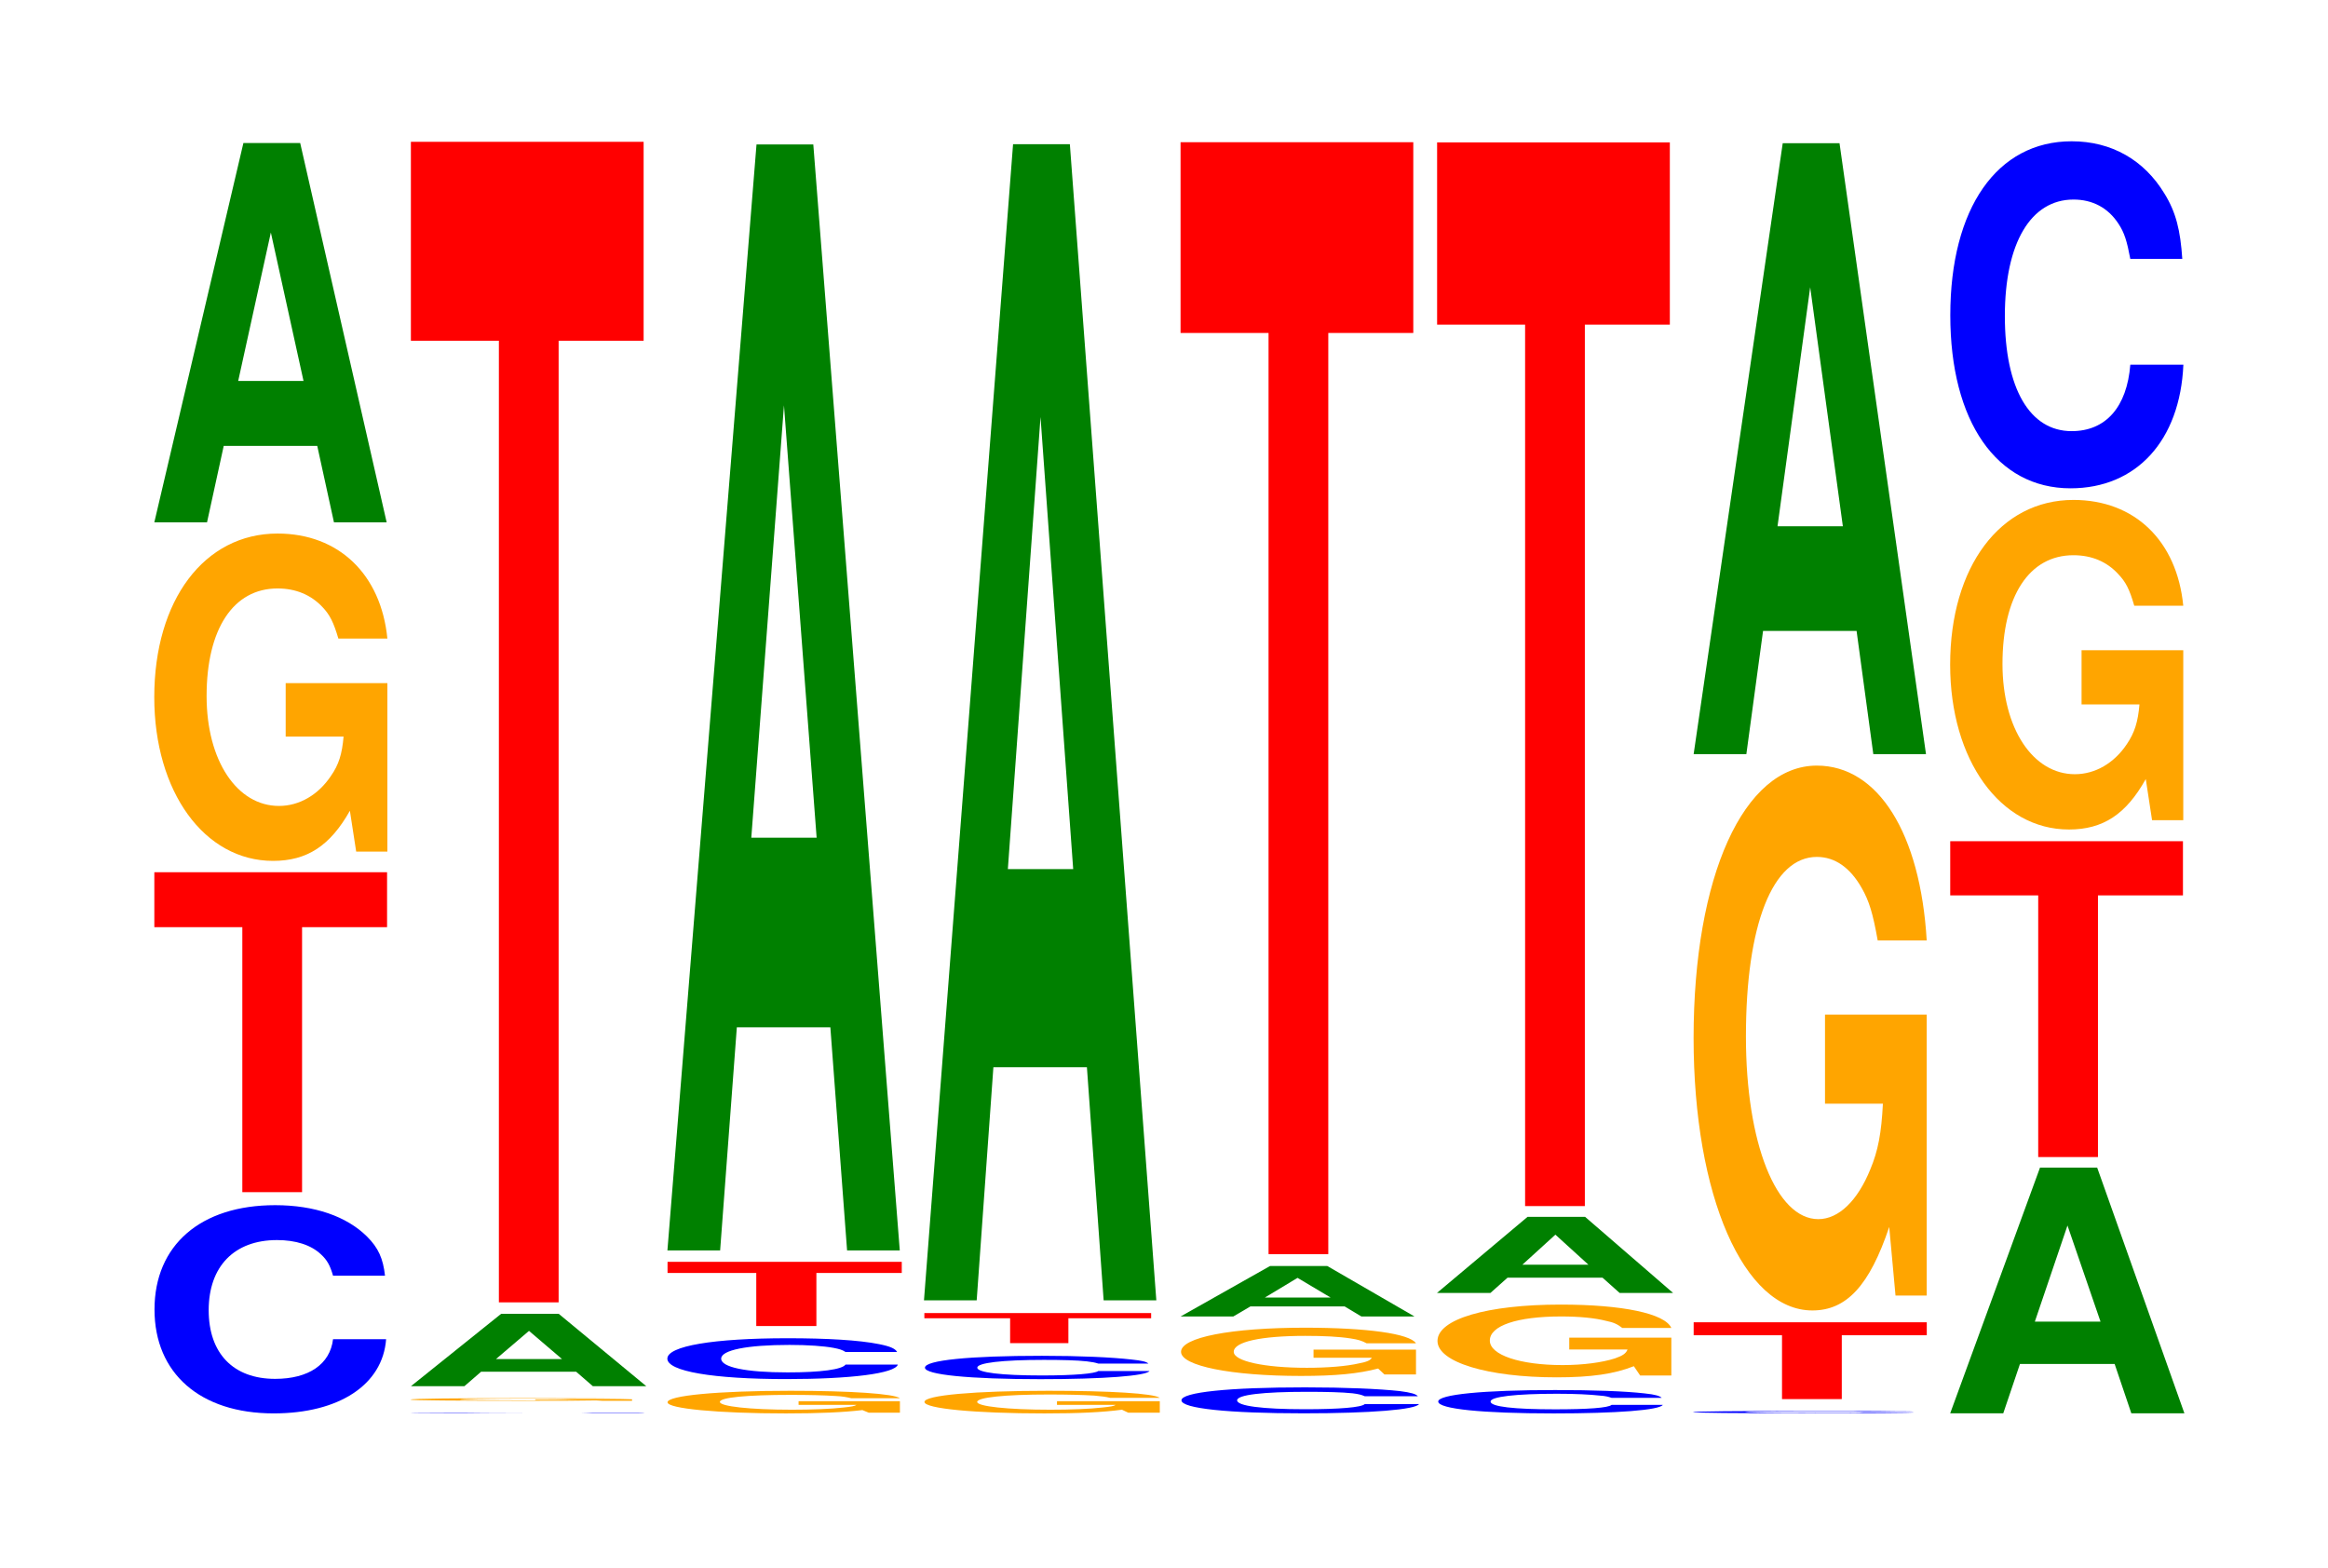
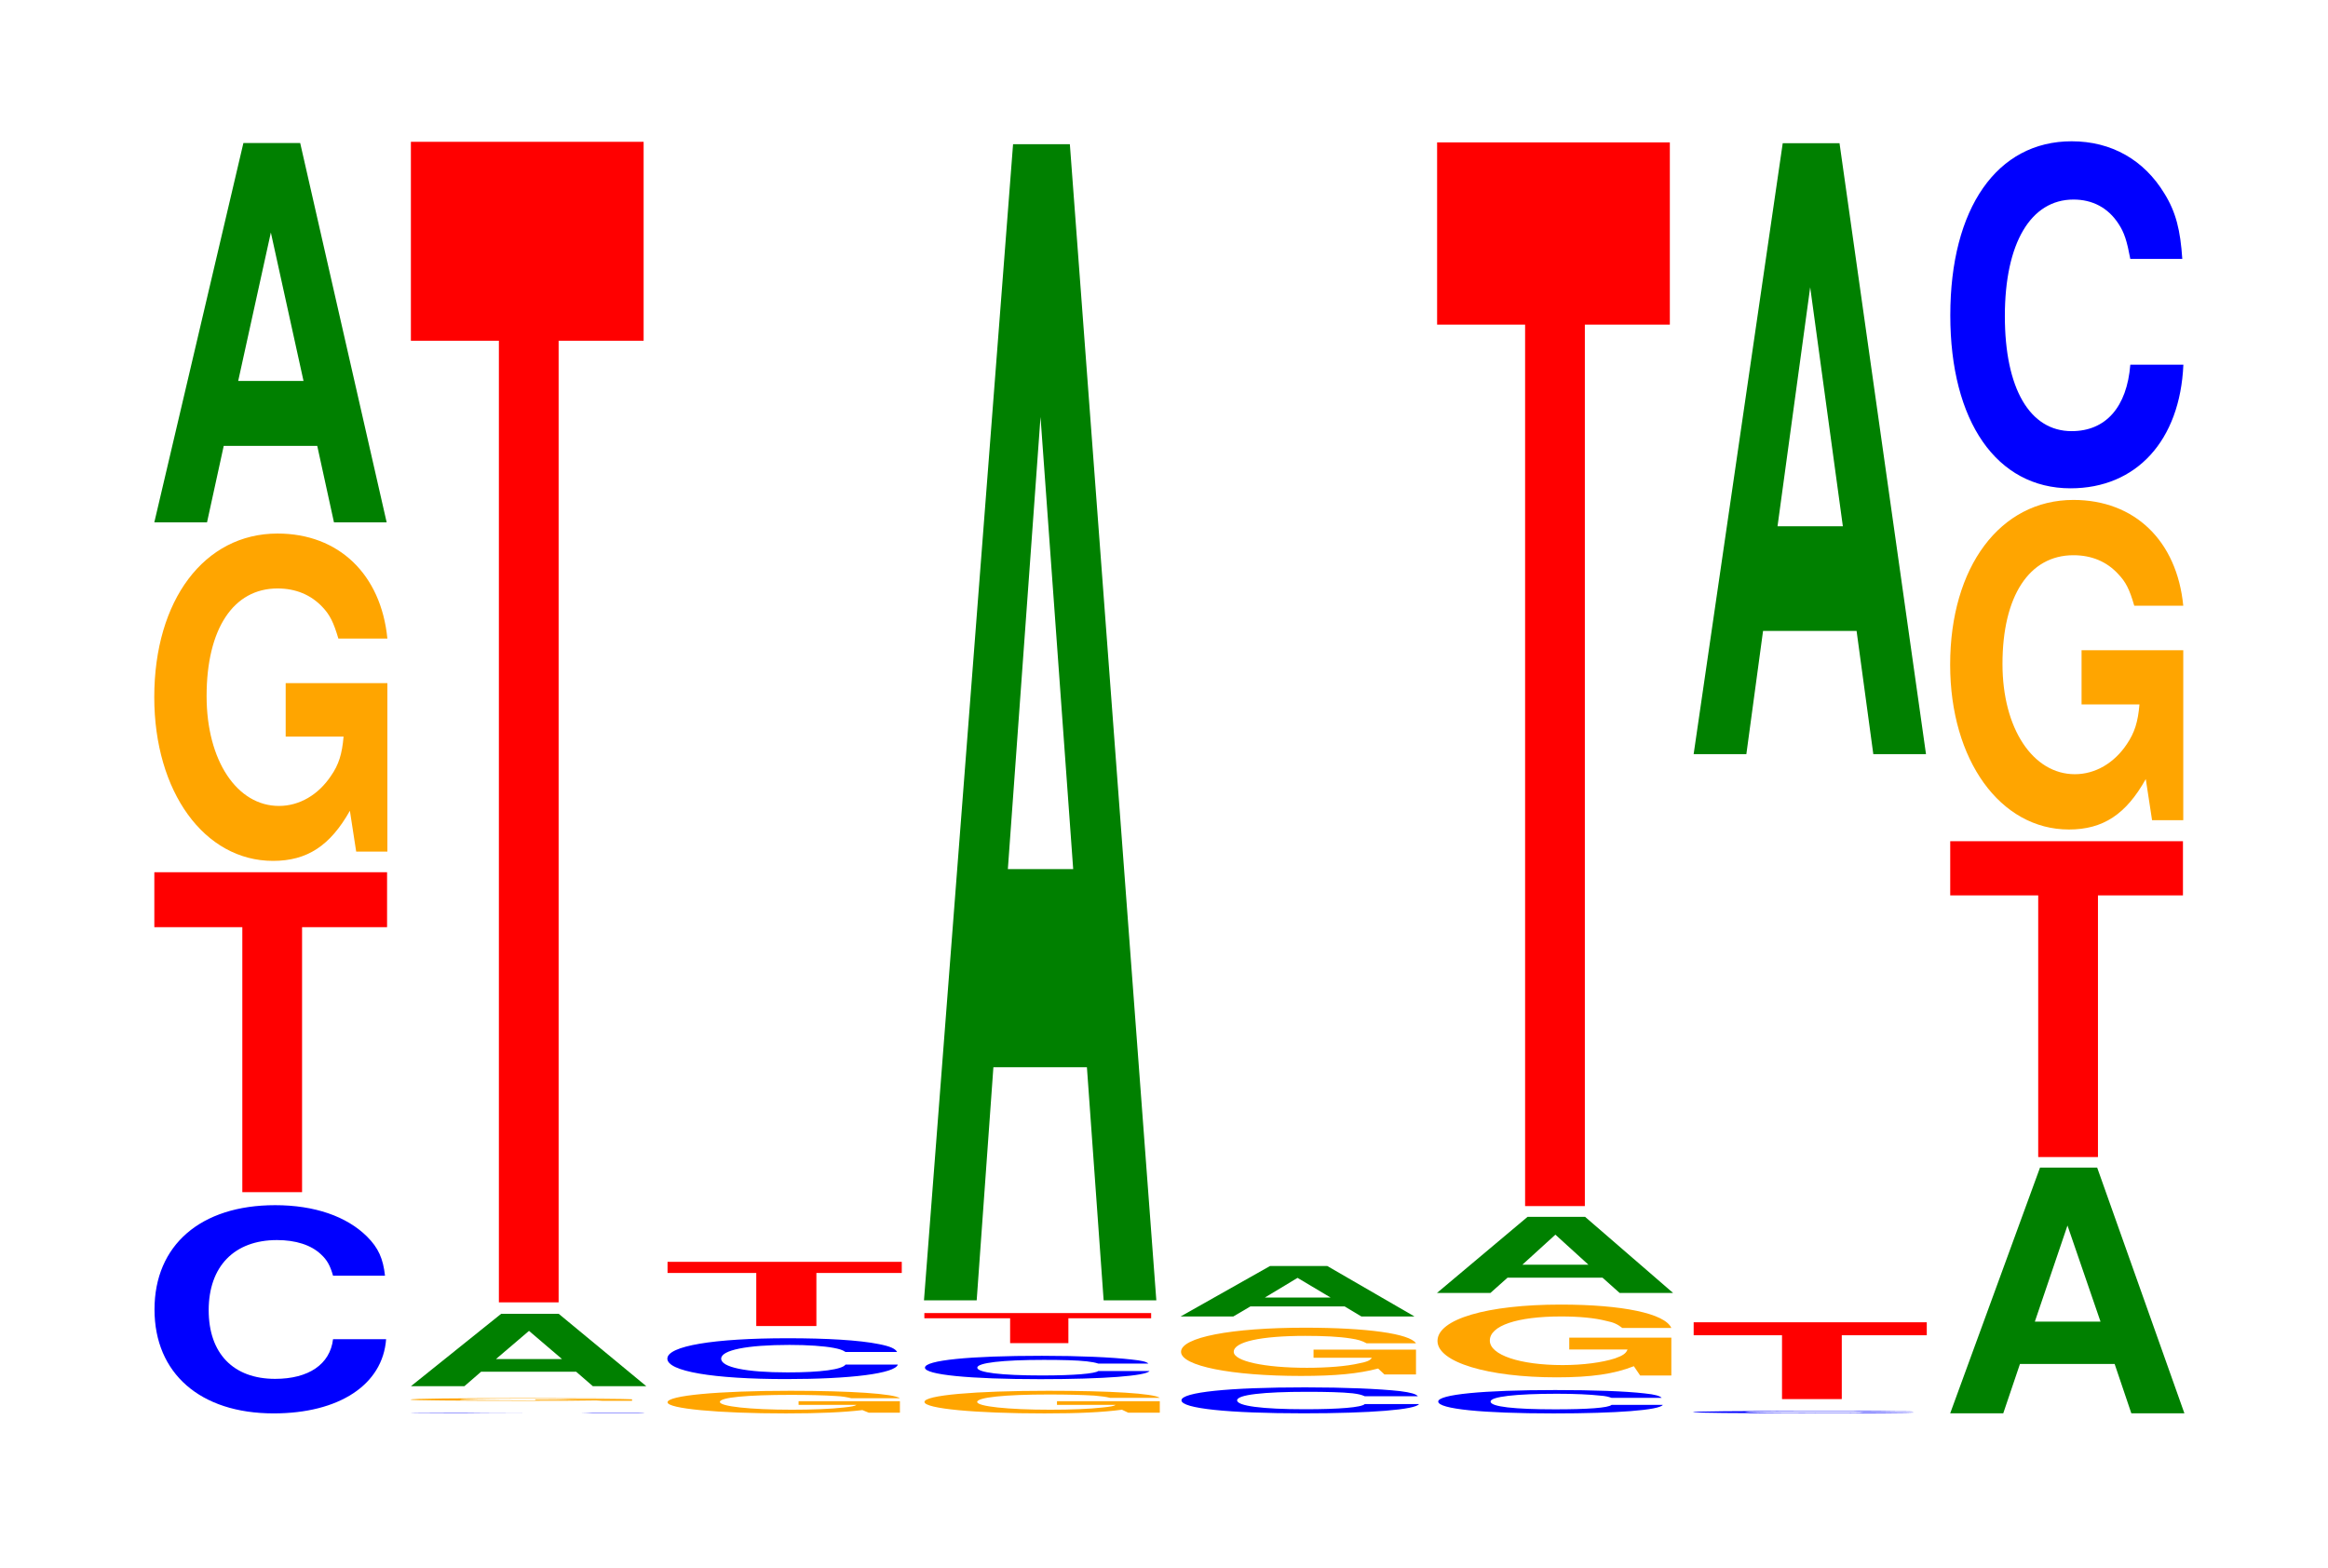
<svg xmlns="http://www.w3.org/2000/svg" xmlns:xlink="http://www.w3.org/1999/xlink" width="98pt" height="66pt" viewBox="0 0 98 66" version="1.1">
  <defs>
    <g>
      <symbol overflow="visible" id="glyph0-0">
        <path style="stroke:none;" d="M 10.375 -5.531 C 10.297 -6.25 10.094 -6.703 9.625 -7.172 C 8.766 -8.031 7.406 -8.5 5.75 -8.5 C 2.609 -8.5 0.672 -6.812 0.672 -4.109 C 0.672 -1.422 2.594 0.266 5.688 0.266 C 8.438 0.266 10.281 -0.938 10.422 -2.859 L 8.188 -2.859 C 8.062 -1.797 7.156 -1.188 5.75 -1.188 C 3.984 -1.188 2.953 -2.266 2.953 -4.078 C 2.953 -5.922 4.031 -7.031 5.828 -7.031 C 6.609 -7.031 7.266 -6.828 7.688 -6.422 C 7.938 -6.188 8.062 -5.969 8.188 -5.531 Z M 10.375 -5.531 " />
      </symbol>
      <symbol overflow="visible" id="glyph1-0">
        <path style="stroke:none;" d="M 6.453 -11.156 L 10.031 -11.156 L 10.031 -13.469 L 0.234 -13.469 L 0.234 -11.156 L 3.938 -11.156 L 3.938 0 L 6.453 0 Z M 6.453 -11.156 " />
      </symbol>
      <symbol overflow="visible" id="glyph2-0">
        <path style="stroke:none;" d="M 10.422 -7.062 L 6.141 -7.062 L 6.141 -4.812 L 8.578 -4.812 C 8.516 -4.078 8.375 -3.625 8.047 -3.156 C 7.516 -2.359 6.719 -1.891 5.859 -1.891 C 4.094 -1.891 2.812 -3.797 2.812 -6.516 C 2.812 -9.344 3.938 -11.047 5.797 -11.047 C 6.562 -11.047 7.203 -10.781 7.688 -10.266 C 8 -9.938 8.156 -9.625 8.359 -8.938 L 10.422 -8.938 C 10.156 -11.641 8.375 -13.359 5.797 -13.359 C 2.719 -13.359 0.609 -10.562 0.609 -6.469 C 0.609 -2.484 2.719 0.422 5.609 0.422 C 7.047 0.422 8.016 -0.219 8.844 -1.688 L 9.109 0.031 L 10.422 0.031 Z M 10.422 -7.062 " />
      </symbol>
      <symbol overflow="visible" id="glyph3-0">
        <path style="stroke:none;" d="M 7.234 -3.219 L 7.938 0 L 10.156 0 L 6.516 -15.969 L 4.125 -15.969 L 0.375 0 L 2.594 0 L 3.297 -3.219 Z M 6.656 -5.953 L 3.906 -5.953 L 5.281 -12.203 Z M 6.656 -5.953 " />
      </symbol>
      <symbol overflow="visible" id="glyph4-0">
        <path style="stroke:none;" d="M 10.516 0 C 10.438 -0.016 10.234 -0.016 9.766 -0.016 C 8.891 -0.016 7.516 -0.016 5.828 -0.016 C 2.656 -0.016 0.672 -0.016 0.672 0 C 0.672 0 2.641 0 5.766 0 C 8.562 0 10.422 0 10.562 0 L 8.312 0 C 8.172 0 7.266 0 5.828 0 C 4.047 0 2.984 0 2.984 0 C 2.984 0 4.094 -0.016 5.906 -0.016 C 6.703 -0.016 7.375 -0.016 7.797 -0.016 C 8.047 -0.016 8.172 0 8.312 0 Z M 10.516 0 " />
      </symbol>
      <symbol overflow="visible" id="glyph5-0">
        <path style="stroke:none;" d="M 9.922 -0.062 L 5.844 -0.062 L 5.844 -0.031 L 8.156 -0.031 C 8.109 -0.031 7.969 -0.031 7.656 -0.031 C 7.156 -0.016 6.391 -0.016 5.578 -0.016 C 3.891 -0.016 2.672 -0.031 2.672 -0.047 C 2.672 -0.078 3.75 -0.094 5.531 -0.094 C 6.25 -0.094 6.859 -0.094 7.328 -0.078 C 7.625 -0.078 7.766 -0.078 7.953 -0.078 L 9.922 -0.078 C 9.672 -0.094 7.969 -0.109 5.516 -0.109 C 2.578 -0.109 0.594 -0.094 0.594 -0.047 C 0.594 -0.016 2.594 0 5.344 0 C 6.719 0 7.625 0 8.406 -0.016 L 8.672 0 L 9.922 0 Z M 9.922 -0.062 " />
      </symbol>
      <symbol overflow="visible" id="glyph6-0">
        <path style="stroke:none;" d="M 7.328 -0.609 L 8.031 0 L 10.281 0 L 6.594 -3.047 L 4.172 -3.047 L 0.375 0 L 2.625 0 L 3.328 -0.609 Z M 6.734 -1.141 L 3.953 -1.141 L 5.344 -2.328 Z M 6.734 -1.141 " />
      </symbol>
      <symbol overflow="visible" id="glyph7-0">
        <path style="stroke:none;" d="M 6.453 -40.484 L 10.031 -40.484 L 10.031 -48.859 L 0.234 -48.859 L 0.234 -40.484 L 3.938 -40.484 L 3.938 0 L 6.453 0 Z M 6.453 -40.484 " />
      </symbol>
      <symbol overflow="visible" id="glyph8-0">
        <path style="stroke:none;" d="M 10.391 -0.484 L 6.125 -0.484 L 6.125 -0.328 L 8.562 -0.328 C 8.5 -0.281 8.344 -0.25 8.031 -0.219 C 7.5 -0.156 6.703 -0.125 5.844 -0.125 C 4.078 -0.125 2.812 -0.266 2.812 -0.453 C 2.812 -0.641 3.938 -0.75 5.797 -0.75 C 6.547 -0.75 7.203 -0.734 7.672 -0.703 C 7.984 -0.688 8.141 -0.656 8.344 -0.609 L 10.391 -0.609 C 10.141 -0.797 8.344 -0.922 5.781 -0.922 C 2.703 -0.922 0.609 -0.719 0.609 -0.438 C 0.609 -0.172 2.719 0.031 5.594 0.031 C 7.031 0.031 8 -0.016 8.812 -0.109 L 9.078 0 L 10.391 0 Z M 10.391 -0.484 " />
      </symbol>
      <symbol overflow="visible" id="glyph9-0">
        <path style="stroke:none;" d="M 10.344 -1.094 C 10.266 -1.234 10.062 -1.328 9.594 -1.422 C 8.75 -1.594 7.375 -1.672 5.734 -1.672 C 2.609 -1.672 0.672 -1.344 0.672 -0.812 C 0.672 -0.281 2.594 0.047 5.672 0.047 C 8.406 0.047 10.25 -0.188 10.375 -0.562 L 8.172 -0.562 C 8.031 -0.359 7.141 -0.234 5.734 -0.234 C 3.969 -0.234 2.938 -0.453 2.938 -0.812 C 2.938 -1.172 4.016 -1.391 5.812 -1.391 C 6.594 -1.391 7.25 -1.344 7.672 -1.266 C 7.906 -1.219 8.031 -1.188 8.172 -1.094 Z M 10.344 -1.094 " />
      </symbol>
      <symbol overflow="visible" id="glyph10-0">
        <path style="stroke:none;" d="M 6.5 -2.234 L 10.094 -2.234 L 10.094 -2.703 L 0.234 -2.703 L 0.234 -2.234 L 3.969 -2.234 L 3.969 0 L 6.5 0 Z M 6.5 -2.234 " />
      </symbol>
      <symbol overflow="visible" id="glyph11-0">
-         <path style="stroke:none;" d="M 7.234 -9.391 L 7.938 0 L 10.156 0 L 6.516 -46.562 L 4.125 -46.562 L 0.375 0 L 2.594 0 L 3.297 -9.391 Z M 6.656 -17.375 L 3.906 -17.375 L 5.281 -35.578 Z M 6.656 -17.375 " />
-       </symbol>
+         </symbol>
      <symbol overflow="visible" id="glyph12-0">
        <path style="stroke:none;" d="M 10.531 -0.484 L 6.203 -0.484 L 6.203 -0.328 L 8.672 -0.328 C 8.609 -0.281 8.453 -0.25 8.125 -0.219 C 7.594 -0.156 6.781 -0.125 5.922 -0.125 C 4.125 -0.125 2.844 -0.266 2.844 -0.453 C 2.844 -0.641 3.984 -0.766 5.859 -0.766 C 6.641 -0.766 7.281 -0.75 7.781 -0.719 C 8.094 -0.688 8.25 -0.672 8.438 -0.625 L 10.531 -0.625 C 10.266 -0.812 8.453 -0.922 5.844 -0.922 C 2.734 -0.922 0.625 -0.734 0.625 -0.453 C 0.625 -0.172 2.75 0.031 5.672 0.031 C 7.125 0.031 8.109 -0.016 8.938 -0.125 L 9.203 0 L 10.531 0 Z M 10.531 -0.484 " />
      </symbol>
      <symbol overflow="visible" id="glyph13-0">
        <path style="stroke:none;" d="M 10.062 -0.625 C 9.984 -0.703 9.797 -0.75 9.344 -0.797 C 8.516 -0.891 7.188 -0.953 5.578 -0.953 C 2.531 -0.953 0.656 -0.766 0.656 -0.453 C 0.656 -0.156 2.516 0.031 5.516 0.031 C 8.188 0.031 9.969 -0.109 10.109 -0.312 L 7.953 -0.312 C 7.812 -0.203 6.953 -0.125 5.578 -0.125 C 3.859 -0.125 2.859 -0.25 2.859 -0.453 C 2.859 -0.656 3.906 -0.781 5.656 -0.781 C 6.422 -0.781 7.047 -0.766 7.469 -0.719 C 7.703 -0.688 7.812 -0.672 7.953 -0.625 Z M 10.062 -0.625 " />
      </symbol>
      <symbol overflow="visible" id="glyph14-0">
        <path style="stroke:none;" d="M 6.297 -1.047 L 9.781 -1.047 L 9.781 -1.266 L 0.234 -1.266 L 0.234 -1.047 L 3.844 -1.047 L 3.844 0 L 6.297 0 Z M 6.297 -1.047 " />
      </symbol>
      <symbol overflow="visible" id="glyph15-0">
        <path style="stroke:none;" d="M 7.234 -9.812 L 7.938 0 L 10.156 0 L 6.516 -48.672 L 4.125 -48.672 L 0.375 0 L 2.594 0 L 3.297 -9.812 Z M 6.656 -18.156 L 3.906 -18.156 L 5.281 -37.188 Z M 6.656 -18.156 " />
      </symbol>
      <symbol overflow="visible" id="glyph16-0">
        <path style="stroke:none;" d="M 10.641 -0.688 C 10.562 -0.781 10.359 -0.844 9.875 -0.906 C 9 -1 7.594 -1.062 5.891 -1.062 C 2.688 -1.062 0.688 -0.859 0.688 -0.516 C 0.688 -0.172 2.672 0.031 5.828 0.031 C 8.656 0.031 10.547 -0.125 10.688 -0.359 L 8.406 -0.359 C 8.266 -0.219 7.344 -0.141 5.891 -0.141 C 4.078 -0.141 3.031 -0.281 3.031 -0.516 C 3.031 -0.75 4.125 -0.875 5.969 -0.875 C 6.781 -0.875 7.453 -0.859 7.891 -0.812 C 8.141 -0.781 8.266 -0.75 8.406 -0.688 Z M 10.641 -0.688 " />
      </symbol>
      <symbol overflow="visible" id="glyph17-0">
        <path style="stroke:none;" d="M 10.516 -1.047 L 6.203 -1.047 L 6.203 -0.703 L 8.656 -0.703 C 8.594 -0.594 8.453 -0.531 8.125 -0.469 C 7.594 -0.344 6.781 -0.281 5.922 -0.281 C 4.125 -0.281 2.844 -0.562 2.844 -0.953 C 2.844 -1.375 3.984 -1.625 5.859 -1.625 C 6.625 -1.625 7.281 -1.594 7.766 -1.516 C 8.078 -1.469 8.234 -1.422 8.438 -1.312 L 10.516 -1.312 C 10.25 -1.719 8.453 -1.969 5.844 -1.969 C 2.734 -1.969 0.625 -1.562 0.625 -0.953 C 0.625 -0.359 2.75 0.062 5.672 0.062 C 7.125 0.062 8.094 -0.031 8.922 -0.25 L 9.188 0 L 10.516 0 Z M 10.516 -1.047 " />
      </symbol>
      <symbol overflow="visible" id="glyph18-0">
        <path style="stroke:none;" d="M 7.281 -0.422 L 7.984 0 L 10.219 0 L 6.547 -2.125 L 4.141 -2.125 L 0.375 0 L 2.594 0 L 3.312 -0.422 Z M 6.688 -0.797 L 3.922 -0.797 L 5.297 -1.625 Z M 6.688 -0.797 " />
      </symbol>
      <symbol overflow="visible" id="glyph19-0">
-         <path style="stroke:none;" d="M 6.453 -38.781 L 10.031 -38.781 L 10.031 -46.812 L 0.234 -46.812 L 0.234 -38.781 L 3.938 -38.781 L 3.938 0 L 6.453 0 Z M 6.453 -38.781 " />
-       </symbol>
+         </symbol>
      <symbol overflow="visible" id="glyph20-0">
        <path style="stroke:none;" d="M 10.062 -0.625 C 9.984 -0.703 9.797 -0.766 9.344 -0.812 C 8.516 -0.906 7.188 -0.953 5.578 -0.953 C 2.531 -0.953 0.656 -0.766 0.656 -0.469 C 0.656 -0.156 2.516 0.031 5.516 0.031 C 8.188 0.031 9.969 -0.109 10.109 -0.328 L 7.953 -0.328 C 7.812 -0.203 6.953 -0.141 5.578 -0.141 C 3.859 -0.141 2.859 -0.25 2.859 -0.469 C 2.859 -0.672 3.906 -0.797 5.656 -0.797 C 6.422 -0.797 7.047 -0.766 7.469 -0.719 C 7.703 -0.703 7.812 -0.672 7.953 -0.625 Z M 10.062 -0.625 " />
      </symbol>
      <symbol overflow="visible" id="glyph21-0">
        <path style="stroke:none;" d="M 10.469 -1.578 L 6.172 -1.578 L 6.172 -1.078 L 8.625 -1.078 C 8.562 -0.906 8.406 -0.812 8.094 -0.703 C 7.562 -0.531 6.75 -0.422 5.891 -0.422 C 4.109 -0.422 2.828 -0.844 2.828 -1.453 C 2.828 -2.078 3.969 -2.469 5.828 -2.469 C 6.594 -2.469 7.25 -2.406 7.734 -2.281 C 8.047 -2.219 8.203 -2.141 8.406 -1.984 L 10.469 -1.984 C 10.203 -2.594 8.406 -2.969 5.812 -2.969 C 2.719 -2.969 0.625 -2.359 0.625 -1.438 C 0.625 -0.547 2.734 0.094 5.641 0.094 C 7.094 0.094 8.062 -0.047 8.891 -0.375 L 9.156 0.016 L 10.469 0.016 Z M 10.469 -1.578 " />
      </symbol>
      <symbol overflow="visible" id="glyph22-0">
        <path style="stroke:none;" d="M 7.344 -0.641 L 8.062 0 L 10.312 0 L 6.609 -3.203 L 4.188 -3.203 L 0.375 0 L 2.625 0 L 3.344 -0.641 Z M 6.75 -1.188 L 3.969 -1.188 L 5.359 -2.453 Z M 6.75 -1.188 " />
      </symbol>
      <symbol overflow="visible" id="glyph23-0">
        <path style="stroke:none;" d="M 6.453 -37.109 L 10.031 -37.109 L 10.031 -44.781 L 0.234 -44.781 L 0.234 -37.109 L 3.938 -37.109 L 3.938 0 L 6.453 0 Z M 6.453 -37.109 " />
      </symbol>
      <symbol overflow="visible" id="glyph24-0">
        <path style="stroke:none;" d="M 9.938 -0.062 C 9.859 -0.078 9.672 -0.078 9.219 -0.078 C 8.406 -0.094 7.094 -0.094 5.5 -0.094 C 2.5 -0.094 0.641 -0.078 0.641 -0.047 C 0.641 -0.016 2.484 0 5.453 0 C 8.078 0 9.844 -0.016 9.969 -0.031 L 7.844 -0.031 C 7.719 -0.016 6.859 -0.016 5.5 -0.016 C 3.812 -0.016 2.828 -0.031 2.828 -0.047 C 2.828 -0.062 3.859 -0.078 5.578 -0.078 C 6.328 -0.078 6.953 -0.078 7.375 -0.078 C 7.609 -0.078 7.719 -0.062 7.844 -0.062 Z M 9.938 -0.062 " />
      </symbol>
      <symbol overflow="visible" id="glyph25-0">
        <path style="stroke:none;" d="M 6.469 -2.688 L 10.047 -2.688 L 10.047 -3.234 L 0.234 -3.234 L 0.234 -2.688 L 3.953 -2.688 L 3.953 0 L 6.469 0 Z M 6.469 -2.688 " />
      </symbol>
      <symbol overflow="visible" id="glyph26-0">
-         <path style="stroke:none;" d="M 10.422 -11.766 L 6.141 -11.766 L 6.141 -8.016 L 8.578 -8.016 C 8.516 -6.781 8.375 -6.031 8.047 -5.25 C 7.516 -3.938 6.719 -3.156 5.859 -3.156 C 4.094 -3.156 2.812 -6.344 2.812 -10.844 C 2.812 -15.562 3.938 -18.406 5.797 -18.406 C 6.562 -18.406 7.203 -17.953 7.688 -17.094 C 8 -16.547 8.156 -16.031 8.359 -14.891 L 10.422 -14.891 C 10.156 -19.406 8.375 -22.25 5.797 -22.25 C 2.719 -22.25 0.609 -17.594 0.609 -10.781 C 0.609 -4.141 2.719 0.688 5.609 0.688 C 7.047 0.688 8.016 -0.359 8.844 -2.828 L 9.109 0.062 L 10.422 0.062 Z M 10.422 -11.766 " />
-       </symbol>
+         </symbol>
      <symbol overflow="visible" id="glyph27-0">
        <path style="stroke:none;" d="M 7.234 -5.188 L 7.938 0 L 10.156 0 L 6.516 -25.719 L 4.125 -25.719 L 0.375 0 L 2.594 0 L 3.297 -5.188 Z M 6.656 -9.594 L 3.906 -9.594 L 5.281 -19.656 Z M 6.656 -9.594 " />
      </symbol>
      <symbol overflow="visible" id="glyph28-0">
        <path style="stroke:none;" d="M 7.297 -2.078 L 8 0 L 10.234 0 L 6.562 -10.344 L 4.156 -10.344 L 0.375 0 L 2.609 0 L 3.312 -2.078 Z M 6.703 -3.859 L 3.938 -3.859 L 5.312 -7.906 Z M 6.703 -3.859 " />
      </symbol>
      <symbol overflow="visible" id="glyph29-0">
        <path style="stroke:none;" d="M 6.453 -11.016 L 10.031 -11.016 L 10.031 -13.297 L 0.234 -13.297 L 0.234 -11.016 L 3.938 -11.016 L 3.938 0 L 6.453 0 Z M 6.453 -11.016 " />
      </symbol>
      <symbol overflow="visible" id="glyph30-0">
        <path style="stroke:none;" d="M 10.422 -7.125 L 6.141 -7.125 L 6.141 -4.844 L 8.578 -4.844 C 8.516 -4.109 8.375 -3.656 8.047 -3.172 C 7.516 -2.375 6.719 -1.906 5.859 -1.906 C 4.094 -1.906 2.812 -3.828 2.812 -6.547 C 2.812 -9.406 3.938 -11.125 5.797 -11.125 C 6.562 -11.125 7.203 -10.859 7.688 -10.328 C 8 -10 8.156 -9.703 8.359 -9 L 10.422 -9 C 10.156 -11.734 8.375 -13.453 5.797 -13.453 C 2.719 -13.453 0.609 -10.641 0.609 -6.516 C 0.609 -2.5 2.719 0.422 5.609 0.422 C 7.047 0.422 8.016 -0.219 8.844 -1.703 L 9.109 0.031 L 10.422 0.031 Z M 10.422 -7.125 " />
      </symbol>
      <symbol overflow="visible" id="glyph31-0">
        <path style="stroke:none;" d="M 10.438 -9.219 C 10.359 -10.422 10.172 -11.188 9.688 -11.969 C 8.828 -13.391 7.453 -14.172 5.781 -14.172 C 2.641 -14.172 0.672 -11.359 0.672 -6.844 C 0.672 -2.375 2.625 0.438 5.734 0.438 C 8.5 0.438 10.344 -1.562 10.484 -4.766 L 8.25 -4.766 C 8.109 -2.984 7.219 -1.969 5.781 -1.969 C 4.016 -1.969 2.969 -3.766 2.969 -6.812 C 2.969 -9.891 4.062 -11.719 5.859 -11.719 C 6.656 -11.719 7.312 -11.375 7.75 -10.703 C 8 -10.328 8.109 -9.969 8.25 -9.219 Z M 10.438 -9.219 " />
      </symbol>
    </g>
  </defs>
  <g id="surface1">
    <g style="fill:rgb(0%,0%,100%);fill-opacity:1;">
      <use xlink:href="#glyph0-0" x="5.832" y="59.238" />
    </g>
    <g style="fill:rgb(100%,0%,0%);fill-opacity:1;">
      <use xlink:href="#glyph1-0" x="6.263" y="50.19" />
    </g>
    <g style="fill:rgb(100%,64.647%,0%);fill-opacity:1;">
      <use xlink:href="#glyph2-0" x="5.885" y="35.821" />
    </g>
    <g style="fill:rgb(0%,50.194%,0%);fill-opacity:1;">
      <use xlink:href="#glyph3-0" x="6.121" y="21.991" />
    </g>
    <g style="fill:rgb(0%,0%,100%);fill-opacity:1;">
      <use xlink:href="#glyph4-0" x="16.621" y="59.5" />
    </g>
    <g style="fill:rgb(100%,64.647%,0%);fill-opacity:1;">
      <use xlink:href="#glyph5-0" x="16.685" y="58.972" />
    </g>
    <g style="fill:rgb(0%,50.194%,0%);fill-opacity:1;">
      <use xlink:href="#glyph6-0" x="16.925" y="58.358" />
    </g>
    <g style="fill:rgb(100%,0%,0%);fill-opacity:1;">
      <use xlink:href="#glyph7-0" x="17.063" y="54.829" />
    </g>
    <g style="fill:rgb(100%,64.647%,0%);fill-opacity:1;">
      <use xlink:href="#glyph8-0" x="27.492" y="59.474" />
    </g>
    <g style="fill:rgb(0%,0%,100%);fill-opacity:1;">
      <use xlink:href="#glyph9-0" x="27.421" y="58.012" />
    </g>
    <g style="fill:rgb(100%,0%,0%);fill-opacity:1;">
      <use xlink:href="#glyph10-0" x="27.867" y="55.826" />
    </g>
    <g style="fill:rgb(0%,50.194%,0%);fill-opacity:1;">
      <use xlink:href="#glyph11-0" x="27.721" y="52.642" />
    </g>
    <g style="fill:rgb(100%,64.647%,0%);fill-opacity:1;">
      <use xlink:href="#glyph12-0" x="38.292" y="59.474" />
    </g>
    <g style="fill:rgb(0%,0%,100%);fill-opacity:1;">
      <use xlink:href="#glyph13-0" x="38.281" y="58.032" />
    </g>
    <g style="fill:rgb(100%,0%,0%);fill-opacity:1;">
      <use xlink:href="#glyph14-0" x="38.678" y="56.546" />
    </g>
    <g style="fill:rgb(0%,50.194%,0%);fill-opacity:1;">
      <use xlink:href="#glyph15-0" x="38.521" y="54.744" />
    </g>
    <g style="fill:rgb(0%,0%,100%);fill-opacity:1;">
      <use xlink:href="#glyph16-0" x="49.047" y="59.47" />
    </g>
    <g style="fill:rgb(100%,64.647%,0%);fill-opacity:1;">
      <use xlink:href="#glyph17-0" x="49.092" y="57.865" />
    </g>
    <g style="fill:rgb(0%,50.194%,0%);fill-opacity:1;">
      <use xlink:href="#glyph18-0" x="49.325" y="55.423" />
    </g>
    <g style="fill:rgb(100%,0%,0%);fill-opacity:1;">
      <use xlink:href="#glyph19-0" x="49.463" y="52.799" />
    </g>
    <g style="fill:rgb(0%,0%,100%);fill-opacity:1;">
      <use xlink:href="#glyph20-0" x="59.888" y="59.474" />
    </g>
    <g style="fill:rgb(100%,64.647%,0%);fill-opacity:1;">
      <use xlink:href="#glyph21-0" x="59.888" y="57.892" />
    </g>
    <g style="fill:rgb(0%,50.194%,0%);fill-opacity:1;">
      <use xlink:href="#glyph22-0" x="60.117" y="54.432" />
    </g>
    <g style="fill:rgb(100%,0%,0%);fill-opacity:1;">
      <use xlink:href="#glyph23-0" x="60.263" y="50.776" />
    </g>
    <g style="fill:rgb(0%,0%,100%);fill-opacity:1;">
      <use xlink:href="#glyph24-0" x="70.628" y="59.497" />
    </g>
    <g style="fill:rgb(100%,0%,0%);fill-opacity:1;">
      <use xlink:href="#glyph25-0" x="71.063" y="58.902" />
    </g>
    <g style="fill:rgb(100%,64.647%,0%);fill-opacity:1;">
      <use xlink:href="#glyph26-0" x="70.685" y="54.482" />
    </g>
    <g style="fill:rgb(0%,50.194%,0%);fill-opacity:1;">
      <use xlink:href="#glyph27-0" x="70.921" y="31.749" />
    </g>
    <g style="fill:rgb(0%,50.194%,0%);fill-opacity:1;">
      <use xlink:href="#glyph28-0" x="81.721" y="59.5" />
    </g>
    <g style="fill:rgb(100%,0%,0%);fill-opacity:1;">
      <use xlink:href="#glyph29-0" x="81.863" y="48.712" />
    </g>
    <g style="fill:rgb(100%,64.647%,0%);fill-opacity:1;">
      <use xlink:href="#glyph30-0" x="81.485" y="34.5" />
    </g>
    <g style="fill:rgb(0%,0%,100%);fill-opacity:1;">
      <use xlink:href="#glyph31-0" x="81.428" y="20.12" />
    </g>
  </g>
</svg>